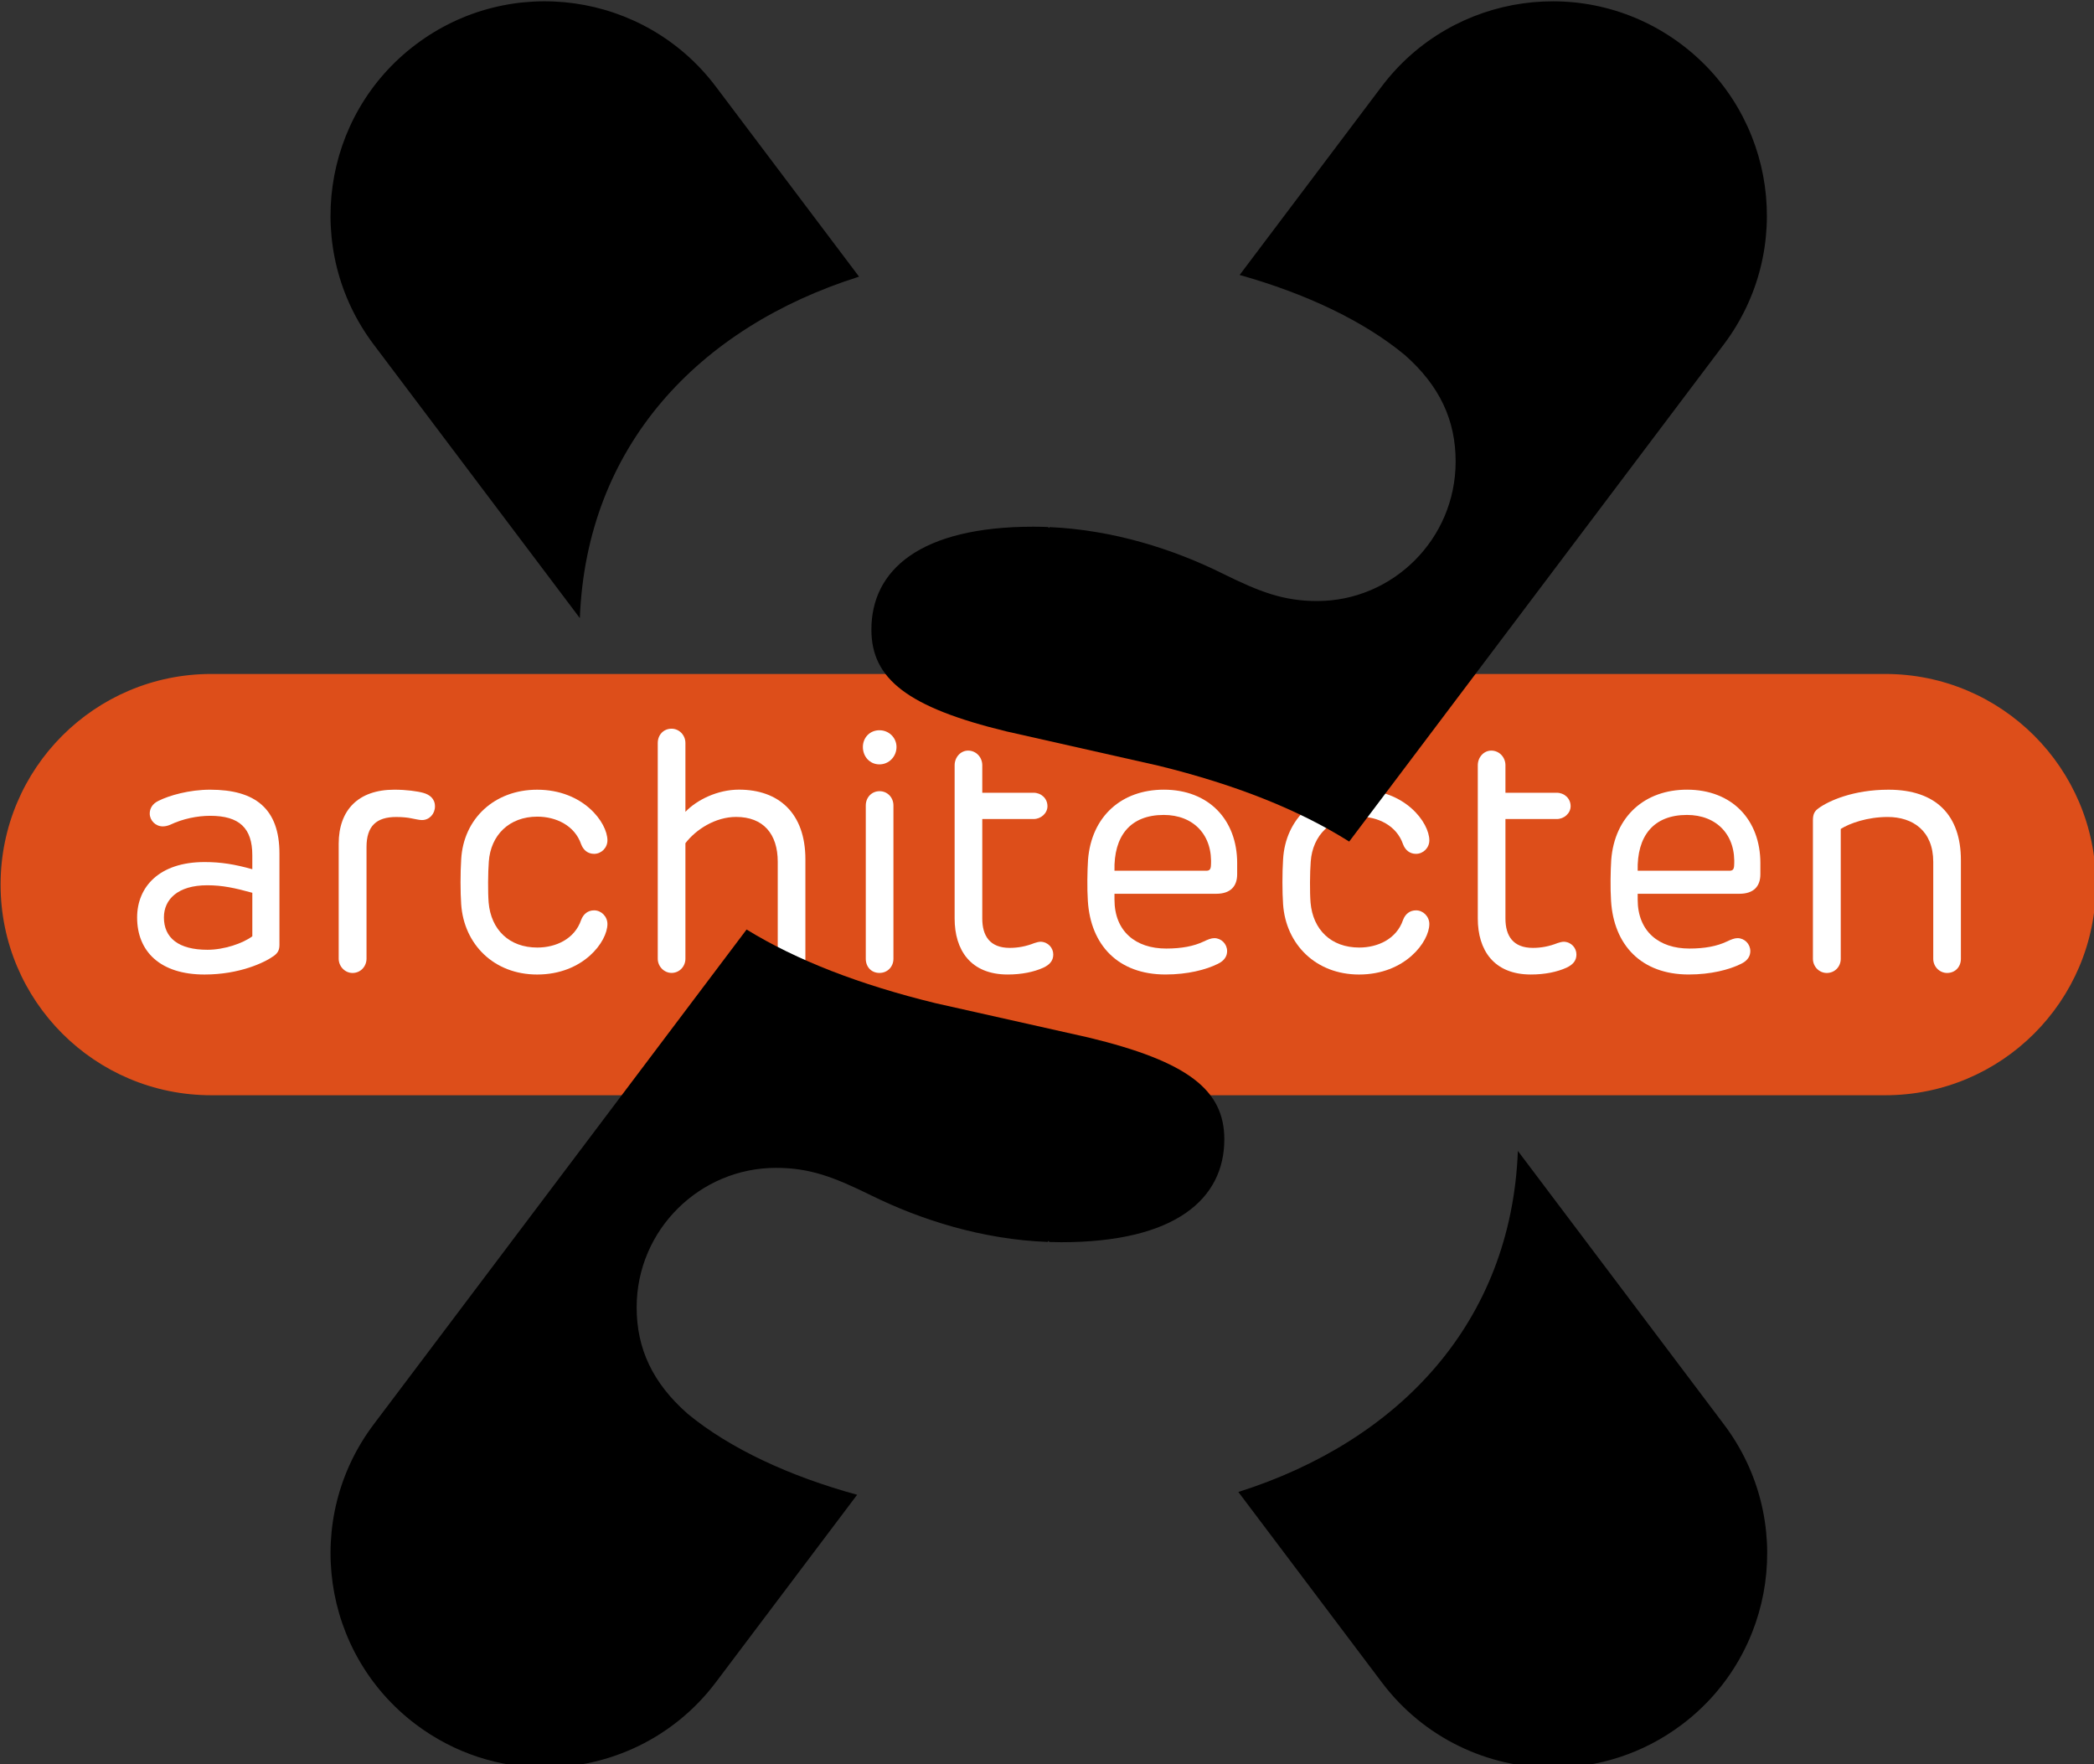
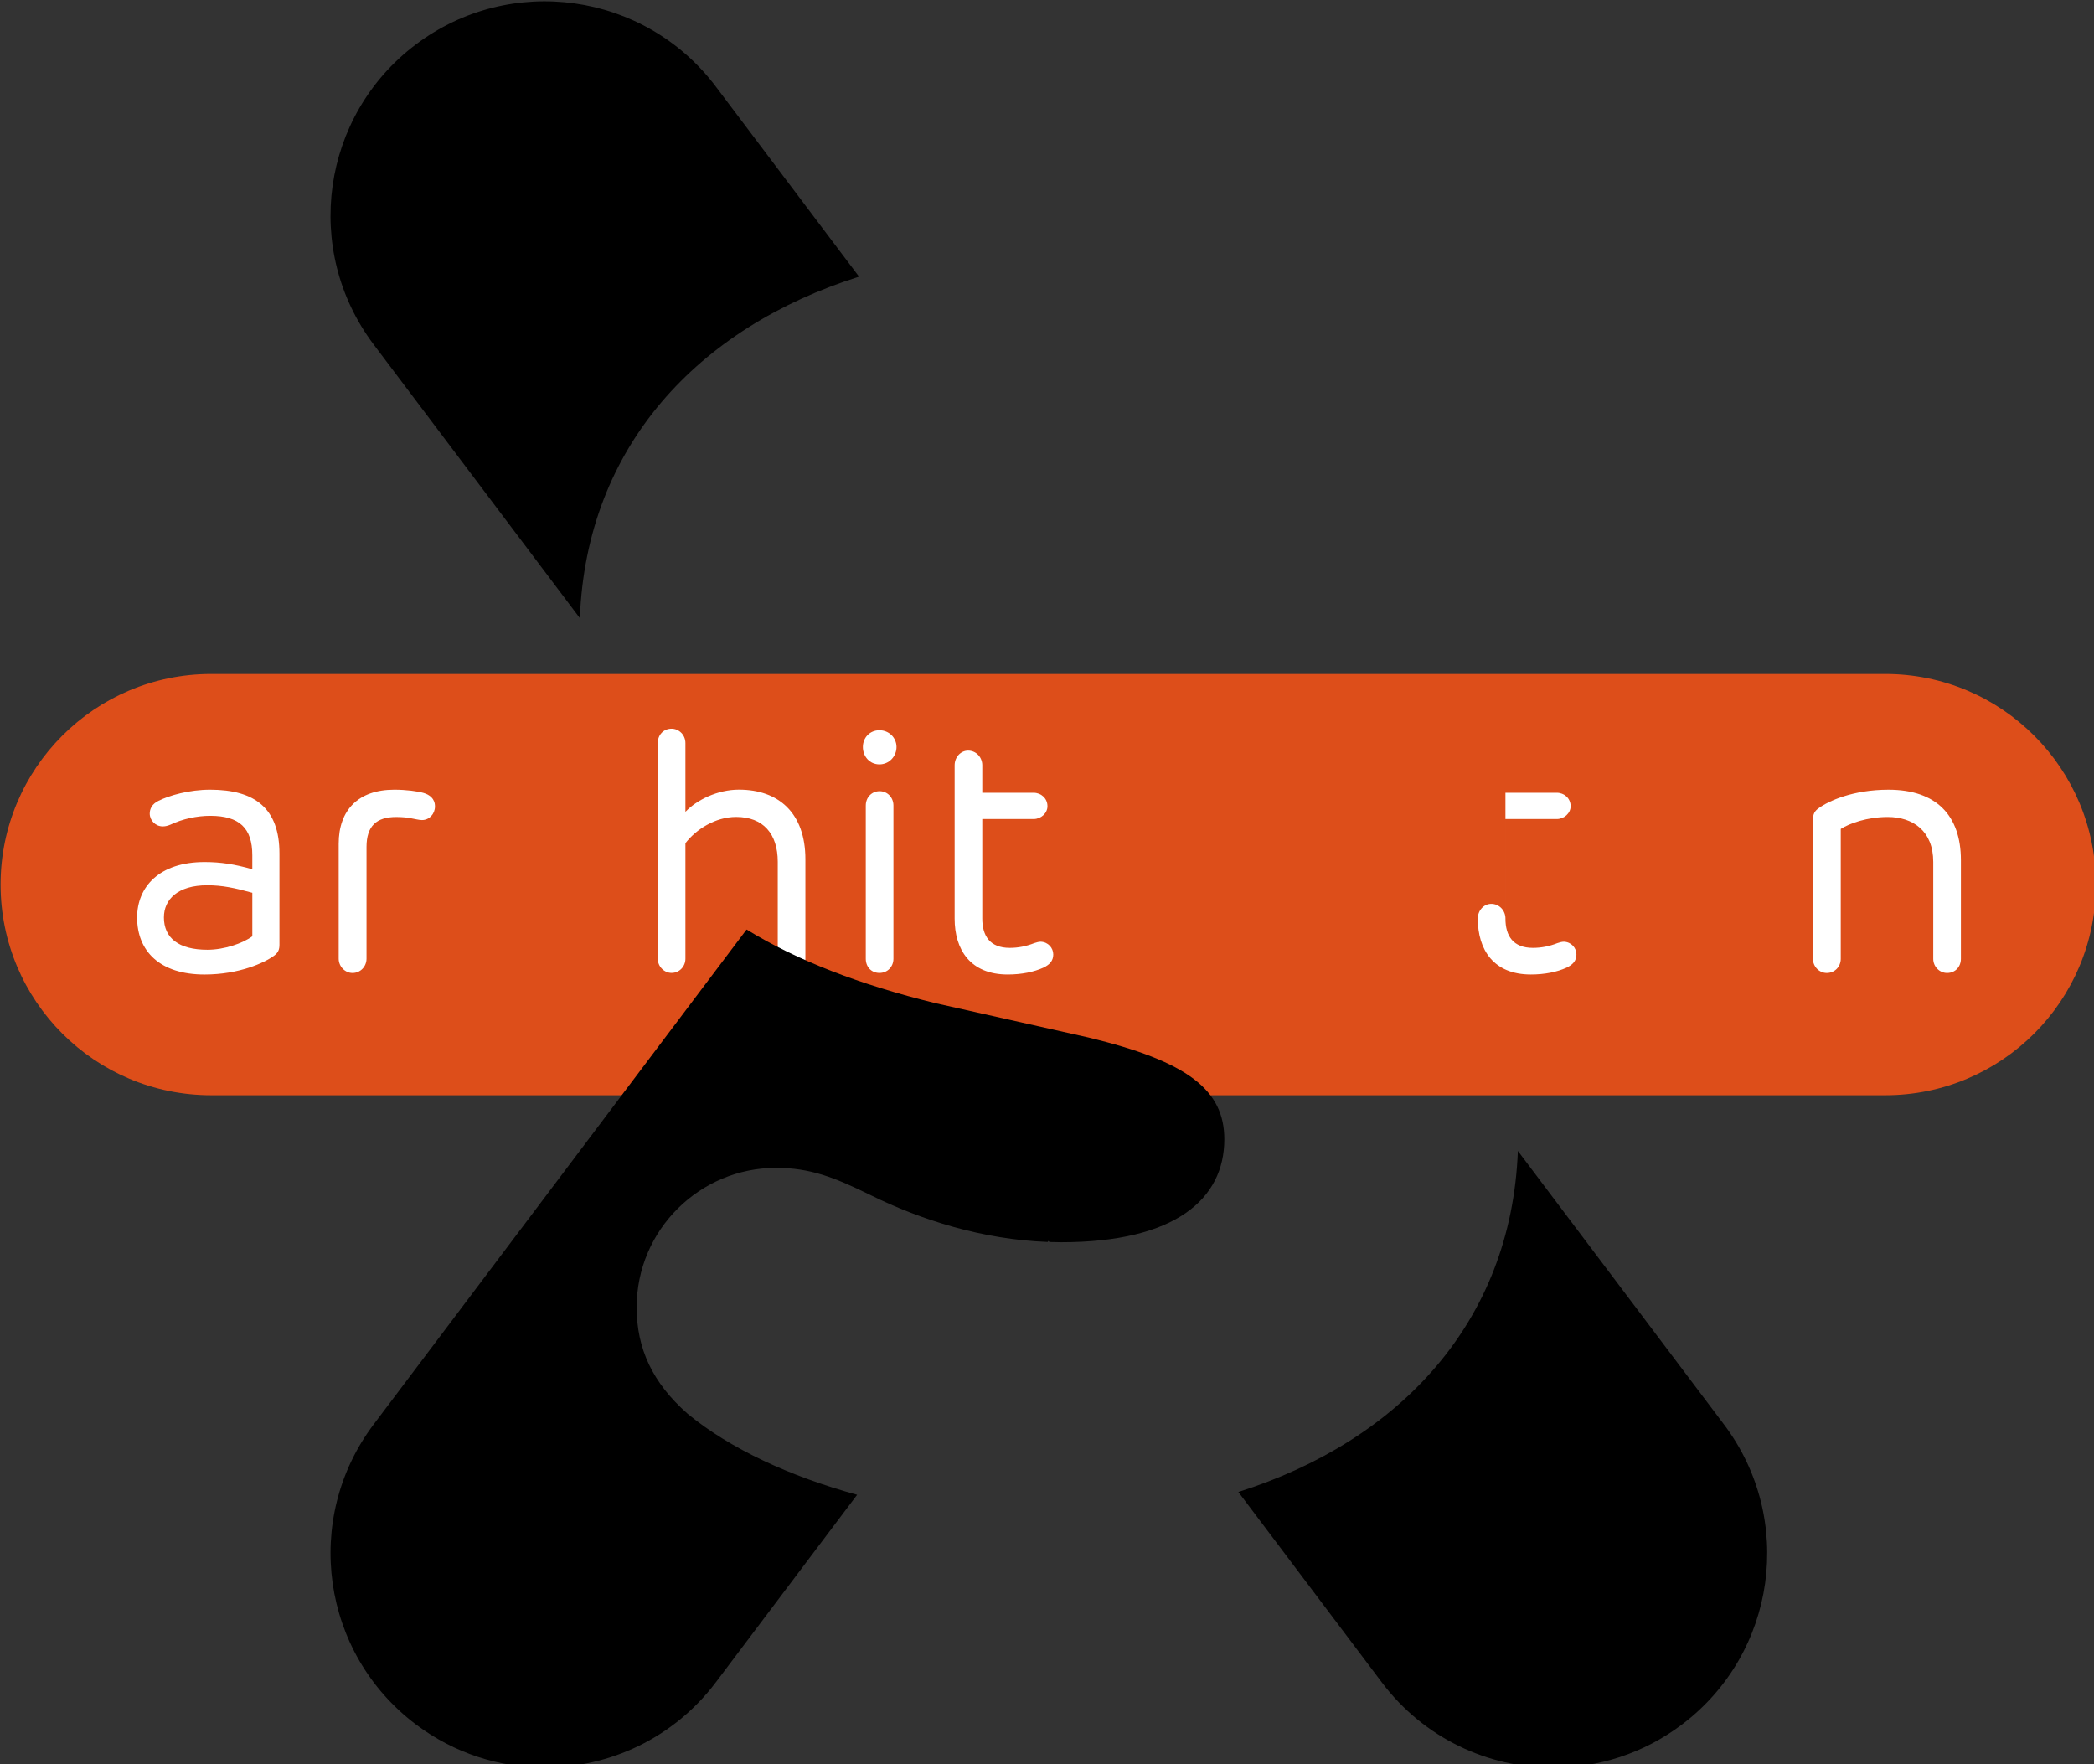
<svg xmlns="http://www.w3.org/2000/svg" xmlns:ns1="http://www.inkscape.org/namespaces/inkscape" xmlns:ns2="http://sodipodi.sourceforge.net/DTD/sodipodi-0.dtd" width="59.929mm" height="50.495mm" viewBox="0 0 59.929 50.495" version="1.1" id="svg2636" ns1:version="0.92.5 (2060ec1f9f, 2020-04-08)" ns2:docname="logo.svg">
  <rect x="0" y="0" width="59.929" height="50.495" fill="#333333" stroke="none" />
  <defs id="defs2630" />
  <ns2:namedview id="base" pagecolor="#ffffff" bordercolor="#666666" borderopacity="1.0" ns1:pageopacity="0.0" ns1:pageshadow="2" ns1:zoom="0.35" ns1:cx="-496.7488" ns1:cy="-21.71876" ns1:document-units="mm" ns1:current-layer="layer1" showgrid="false" fit-margin-top="0" fit-margin-left="0" fit-margin-right="0" fit-margin-bottom="0" ns1:window-width="3440" ns1:window-height="1391" ns1:window-x="0" ns1:window-y="0" ns1:window-maximized="1" />
  <g ns1:label="Layer 1" ns1:groupmode="layer" id="layer1" transform="translate(-77.381,-92.592)">
    <g id="g2448" transform="matrix(0.353,0,0,0.353,51.047,7.915)">
      <path d="M 227.448,328.674 H 91.725 c -9.431,0 -17.077,-7.646 -17.077,-17.077 0,-9.43 7.646,-17.077 17.077,-17.077 H 227.448 c 9.431,0 17.077,7.647 17.077,17.077 0,9.431 -7.646,17.077 -17.077,17.077 z" style="fill:#dd4e1a;fill-opacity:1;fill-rule:nonzero;stroke:none" id="path2450" ns1:connector-curvature="0" />
    </g>
    <g id="g2452" transform="matrix(0.353,0,0,0.353,46.089,3.713)">
      <path d="m 111.302,320.98 v 7.388 c 0,0.402 -0.097,0.651 -0.457,0.914 -0.747,0.54 -2.781,1.508 -5.617,1.508 -3.625,0 -5.465,-1.896 -5.465,-4.621 0,-2.477 1.785,-4.497 5.465,-4.497 1.342,0 2.435,0.18 3.874,0.581 v -1.135 c 0,-2.2 -1.051,-3.196 -3.418,-3.196 -1.051,0 -2.241,0.249 -3.224,0.72 -0.263,0.111 -0.457,0.138 -0.623,0.138 -0.581,0 -1.051,-0.484 -1.051,-1.038 0,-0.36 0.166,-0.775 0.719,-1.038 0.858,-0.429 2.477,-0.899 4.179,-0.899 3.653,0 5.618,1.536 5.618,5.175 z m -9.367,5.175 c 0,1.661 1.176,2.629 3.529,2.629 1.369,0 2.878,-0.526 3.639,-1.093 v -3.528 c -1.411,-0.388 -2.421,-0.609 -3.652,-0.609 -2.408,0 -3.515,1.162 -3.515,2.601 z" style="fill:#ffffff;fill-opacity:1;fill-rule:nonzero;stroke:none" id="path2454" ns1:connector-curvature="0" />
    </g>
    <g id="g2456" transform="matrix(0.353,0,0,0.353,38.773,3.713)">
      <path d="m 143.708,316.068 c 0.471,0.138 0.928,0.443 0.928,1.093 0,0.609 -0.457,1.107 -1.052,1.107 -0.235,0 -0.54,-0.083 -0.927,-0.152 -0.193,-0.041 -0.622,-0.097 -1.162,-0.097 -1.605,0 -2.408,0.733 -2.408,2.435 v 9.049 c 0,0.636 -0.484,1.162 -1.135,1.162 -0.609,0 -1.121,-0.526 -1.121,-1.162 v -9.312 c 0,-2.74 1.592,-4.386 4.511,-4.386 0.968,0 1.882,0.125 2.365,0.263 z" style="fill:#ffffff;fill-opacity:1;fill-rule:nonzero;stroke:none" id="path2458" ns1:connector-curvature="0" />
    </g>
    <g id="g2460" transform="matrix(0.353,0,0,0.353,34.35,3.713)">
-       <path d="m 171.148,319.914 c 0,0.609 -0.497,1.093 -1.079,1.093 -0.512,0 -0.872,-0.305 -1.051,-0.775 -0.526,-1.535 -2.049,-2.241 -3.556,-2.241 -2.284,0 -3.778,1.508 -3.93,3.639 -0.069,0.872 -0.083,2.491 -0.014,3.335 0.194,2.186 1.661,3.639 3.944,3.639 1.507,0 3.03,-0.692 3.556,-2.241 0.179,-0.47 0.539,-0.775 1.051,-0.775 0.581,0 1.079,0.498 1.079,1.107 0,1.425 -1.951,4.096 -5.7,4.096 -3.5,0 -5.936,-2.449 -6.157,-5.7 -0.07,-0.983 -0.07,-2.56 0,-3.625 0.18,-3.321 2.711,-5.659 6.157,-5.659 3.75,0 5.7,2.671 5.7,4.109 z" style="fill:#ffffff;fill-opacity:1;fill-rule:nonzero;stroke:none" id="path2462" ns1:connector-curvature="0" />
-     </g>
+       </g>
    <g id="g2464" transform="matrix(0.353,0,0,0.353,27.189,5.927)">
      <path d="m 197.757,305.752 v 5.576 c 0.927,-0.969 2.601,-1.799 4.344,-1.799 3.225,0 5.383,1.909 5.383,5.645 v 8.052 c 0,0.636 -0.443,1.162 -1.107,1.162 -0.609,0 -1.134,-0.526 -1.134,-1.162 v -7.845 c 0,-2.269 -1.176,-3.639 -3.377,-3.639 -1.674,0 -3.251,1.01 -4.109,2.131 v 9.367 c 0,0.622 -0.484,1.148 -1.121,1.148 -0.609,0 -1.121,-0.526 -1.121,-1.148 v -17.489 c 0,-0.664 0.47,-1.162 1.121,-1.162 0.595,0 1.121,0.498 1.121,1.162 z" style="fill:#ffffff;fill-opacity:1;fill-rule:nonzero;stroke:none" id="path2466" ns1:connector-curvature="0" />
    </g>
    <g id="g2468" transform="matrix(0.353,0,0,0.353,19.741,5.871)">
      <path d="m 235.97,306.229 c 0,0.775 -0.609,1.411 -1.383,1.411 -0.788,0 -1.343,-0.636 -1.343,-1.411 0,-0.747 0.554,-1.356 1.343,-1.356 0.775,0 1.383,0.609 1.383,1.356 z m -0.249,4.746 v 12.425 c 0,0.636 -0.471,1.148 -1.135,1.148 -0.664,0 -1.107,-0.498 -1.107,-1.148 V 310.975 c 0,-0.664 0.484,-1.162 1.121,-1.162 0.623,0 1.121,0.498 1.121,1.162 z" style="fill:#ffffff;fill-opacity:1;fill-rule:nonzero;stroke:none" id="path2470" ns1:connector-curvature="0" />
    </g>
    <g id="g2472" transform="matrix(0.353,0,0,0.353,16.411,5.134)">
      <path d="m 252.357,309.801 v 2.227 h 4.164 c 0.595,0 1.121,0.443 1.121,1.093 0,0.567 -0.526,1.038 -1.121,1.038 h -4.164 v 8.067 c 0,1.412 0.622,2.38 2.227,2.38 0.664,0 1.329,-0.125 1.993,-0.388 0.166,-0.056 0.36,-0.111 0.526,-0.111 0.595,0.027 1.01,0.498 1.01,1.038 0,0.512 -0.304,0.83 -0.802,1.065 -0.761,0.346 -1.757,0.554 -2.892,0.554 -3.03,0 -4.303,-2.006 -4.303,-4.538 v -12.425 c 0,-0.651 0.485,-1.19 1.093,-1.19 0.651,0 1.149,0.54 1.149,1.19 z" style="fill:#ffffff;fill-opacity:1;fill-rule:nonzero;stroke:none" id="path2474" ns1:connector-curvature="0" />
    </g>
    <g id="g2476" transform="matrix(0.353,0,0,0.353,11.592,3.713)">
-       <path d="m 286.674,321.768 v 0.899 c 0,0.941 -0.512,1.577 -1.701,1.577 h -8.246 v 0.47 c 0,2.588 1.729,3.971 4.192,3.971 1.259,0 2.241,-0.194 3.03,-0.567 0.346,-0.166 0.622,-0.277 0.872,-0.277 0.567,0 1.038,0.47 1.038,1.051 0,0.401 -0.208,0.775 -0.761,1.038 -0.955,0.471 -2.435,0.858 -4.234,0.858 -3.86,0 -6.074,-2.408 -6.295,-5.963 -0.069,-1.024 -0.042,-2.463 0.014,-3.335 0.277,-3.529 2.725,-5.687 6.143,-5.687 3.653,0 5.949,2.449 5.949,5.963 z m -9.948,0.609 h 7.43 c 0.263,0 0.36,-0.097 0.388,-0.374 0.18,-2.518 -1.412,-4.151 -3.819,-4.151 -2.726,0 -4.068,1.716 -3.998,4.525 z" style="fill:#ffffff;fill-opacity:1;fill-rule:nonzero;stroke:none" id="path2478" ns1:connector-curvature="0" />
-     </g>
+       </g>
    <g id="g2480" transform="matrix(0.353,0,0,0.353,4.509,3.713)">
-       <path d="m 322.319,319.914 c 0,0.609 -0.497,1.093 -1.079,1.093 -0.512,0 -0.872,-0.305 -1.051,-0.775 -0.526,-1.535 -2.049,-2.241 -3.556,-2.241 -2.284,0 -3.778,1.508 -3.93,3.639 -0.069,0.872 -0.083,2.491 -0.014,3.335 0.194,2.186 1.661,3.639 3.944,3.639 1.507,0 3.029,-0.692 3.556,-2.241 0.179,-0.47 0.539,-0.775 1.051,-0.775 0.581,0 1.079,0.498 1.079,1.107 0,1.425 -1.951,4.096 -5.7,4.096 -3.5,0 -5.936,-2.449 -6.157,-5.7 -0.07,-0.983 -0.07,-2.56 0,-3.625 0.18,-3.321 2.711,-5.659 6.157,-5.659 3.75,0 5.7,2.671 5.7,4.109 z" style="fill:#ffffff;fill-opacity:1;fill-rule:nonzero;stroke:none" id="path2482" ns1:connector-curvature="0" />
-     </g>
+       </g>
    <g id="g2484" transform="matrix(0.353,0,0,0.353,-2.584,5.134)">
-       <path d="m 348.583,309.801 v 2.227 h 4.164 c 0.595,0 1.121,0.443 1.121,1.093 0,0.567 -0.526,1.038 -1.121,1.038 h -4.164 v 8.067 c 0,1.412 0.622,2.38 2.227,2.38 0.664,0 1.329,-0.125 1.993,-0.388 0.166,-0.056 0.36,-0.111 0.526,-0.111 0.595,0.027 1.01,0.498 1.01,1.038 0,0.512 -0.304,0.83 -0.802,1.065 -0.761,0.346 -1.757,0.554 -2.892,0.554 -3.03,0 -4.303,-2.006 -4.303,-4.538 v -12.425 c 0,-0.651 0.484,-1.19 1.093,-1.19 0.651,0 1.149,0.54 1.149,1.19 z" style="fill:#ffffff;fill-opacity:1;fill-rule:nonzero;stroke:none" id="path2486" ns1:connector-curvature="0" />
+       <path d="m 348.583,309.801 v 2.227 h 4.164 c 0.595,0 1.121,0.443 1.121,1.093 0,0.567 -0.526,1.038 -1.121,1.038 h -4.164 v 8.067 c 0,1.412 0.622,2.38 2.227,2.38 0.664,0 1.329,-0.125 1.993,-0.388 0.166,-0.056 0.36,-0.111 0.526,-0.111 0.595,0.027 1.01,0.498 1.01,1.038 0,0.512 -0.304,0.83 -0.802,1.065 -0.761,0.346 -1.757,0.554 -2.892,0.554 -3.03,0 -4.303,-2.006 -4.303,-4.538 c 0,-0.651 0.484,-1.19 1.093,-1.19 0.651,0 1.149,0.54 1.149,1.19 z" style="fill:#ffffff;fill-opacity:1;fill-rule:nonzero;stroke:none" id="path2486" ns1:connector-curvature="0" />
    </g>
    <g id="g2488" transform="matrix(0.353,0,0,0.353,-7.402,3.713)">
-       <path d="m 382.9,321.768 v 0.899 c 0,0.941 -0.512,1.577 -1.701,1.577 h -8.246 v 0.47 c 0,2.588 1.729,3.971 4.192,3.971 1.259,0 2.241,-0.194 3.03,-0.567 0.346,-0.166 0.622,-0.277 0.872,-0.277 0.567,0 1.038,0.47 1.038,1.051 0,0.401 -0.208,0.775 -0.761,1.038 -0.955,0.471 -2.435,0.858 -4.234,0.858 -3.86,0 -6.074,-2.408 -6.295,-5.963 -0.069,-1.024 -0.042,-2.463 0.014,-3.335 0.277,-3.529 2.725,-5.687 6.143,-5.687 3.653,0 5.949,2.449 5.949,5.963 z m -9.948,0.609 h 7.43 c 0.263,0 0.36,-0.097 0.388,-0.374 0.18,-2.518 -1.412,-4.151 -3.819,-4.151 -2.726,0 -4.068,1.716 -3.998,4.525 z" style="fill:#ffffff;fill-opacity:1;fill-rule:nonzero;stroke:none" id="path2490" ns1:connector-curvature="0" />
-     </g>
+       </g>
    <g id="g2492" transform="matrix(0.353,0,0,0.353,-14.75,3.713)">
      <path d="m 419.974,321.519 v 7.997 c 0,0.636 -0.443,1.148 -1.121,1.148 -0.609,0 -1.121,-0.512 -1.121,-1.148 v -7.859 c 0,-2.518 -1.66,-3.639 -3.694,-3.639 -1.646,0 -3.085,0.512 -3.805,0.969 v 10.53 c 0,0.636 -0.484,1.148 -1.135,1.148 -0.609,0 -1.121,-0.512 -1.121,-1.148 v -11.235 c 0,-0.512 0.138,-0.747 0.471,-0.982 0.802,-0.581 2.781,-1.494 5.659,-1.494 3.874,0 5.867,2.089 5.867,5.715 z" style="fill:#ffffff;fill-opacity:1;fill-rule:nonzero;stroke:none" id="path2494" ns1:connector-curvature="0" />
    </g>
    <g id="g2496" transform="matrix(0.353,0,0,0.353,39.069,32.335)">
      <path d="m 155.544,220.814 c 0.534,-13.934 9.602,-23.564 22.636,-27.685 l -11.609,-15.406 c -5.771,-7.66 -16.66,-9.194 -24.326,-3.418 -7.66,5.773 -9.192,16.664 -3.417,24.325 z" style="fill:#000;fill-opacity:1;fill-rule:nonzero;stroke:none" id="path2498" ns1:connector-curvature="0" />
    </g>
    <g id="g2500" transform="matrix(0.353,0,0,0.353,19.431,32.335)">
-       <path d="m 278.073,199.493 c 2.829,2.504 4.107,5.285 4.107,8.624 0,6.304 -5.111,11.311 -11.226,11.311 -2.738,0 -4.654,-0.741 -7.666,-2.227 -3.958,-1.967 -8.848,-3.536 -14.024,-3.767 l -0.059,0.078 -0.064,-0.085 c -0.394,-0.016 -0.789,-0.026 -1.186,-0.026 -9.219,0 -13.143,3.522 -13.143,8.344 0,3.987 2.919,6.304 10.952,8.253 l 12.323,2.78 c 6.239,1.532 11.36,3.566 15.463,6.151 l 30.366,-40.298 c 5.775,-7.661 4.243,-18.552 -3.418,-24.325 -7.661,-5.775 -18.552,-4.244 -24.325,3.418 l -11.506,15.269 c 5.295,1.486 10.033,3.7 13.405,6.5 z" style="fill:#000;fill-opacity:1;fill-rule:nonzero;stroke:none" id="path2502" ns1:connector-curvature="0" />
-     </g>
+       </g>
    <g id="g2504" transform="matrix(0.353,0,0,0.353,39.069,-1.362)">
      <path d="m 164.28,380.777 c -2.845,-2.505 -4.131,-5.286 -4.131,-8.624 0,-6.305 5.141,-11.311 11.292,-11.311 2.755,0 4.682,0.741 7.712,2.227 4.036,1.994 9.034,3.581 14.32,3.779 l 0.068,-0.09 0.07,0.094 c 0.32,0.011 0.641,0.018 0.963,0.018 9.275,0 13.22,-3.522 13.22,-8.344 0,-3.987 -2.936,-6.305 -11.015,-8.253 l -12.394,-2.781 c -6.145,-1.499 -11.238,-3.467 -15.324,-5.973 l -30.232,40.119 c -5.775,7.662 -4.242,18.553 3.417,24.325 3.132,2.36 6.801,3.499 10.441,3.499 5.268,0 10.471,-2.386 13.885,-6.917 L 178.024,387.347 c -5.43,-1.487 -10.296,-3.726 -13.744,-6.57 z" style="fill:#000;fill-opacity:1;fill-rule:nonzero;stroke:none" id="path2506" ns1:connector-curvature="0" />
    </g>
    <g id="g2508" transform="matrix(0.353,0,0,0.353,6.109,-9.401)">
      <path d="m 324.965,382.243 c -0.535,13.896 -9.609,23.51 -22.662,27.65 l 11.634,15.44 c 3.414,4.53 8.617,6.917 13.885,6.917 3.638,0 7.309,-1.14 10.44,-3.499 7.66,-5.773 9.193,-16.663 3.418,-24.325 z" style="fill:#000;fill-opacity:1;fill-rule:nonzero;stroke:none" id="path2510" ns1:connector-curvature="0" />
    </g>
  </g>
</svg>